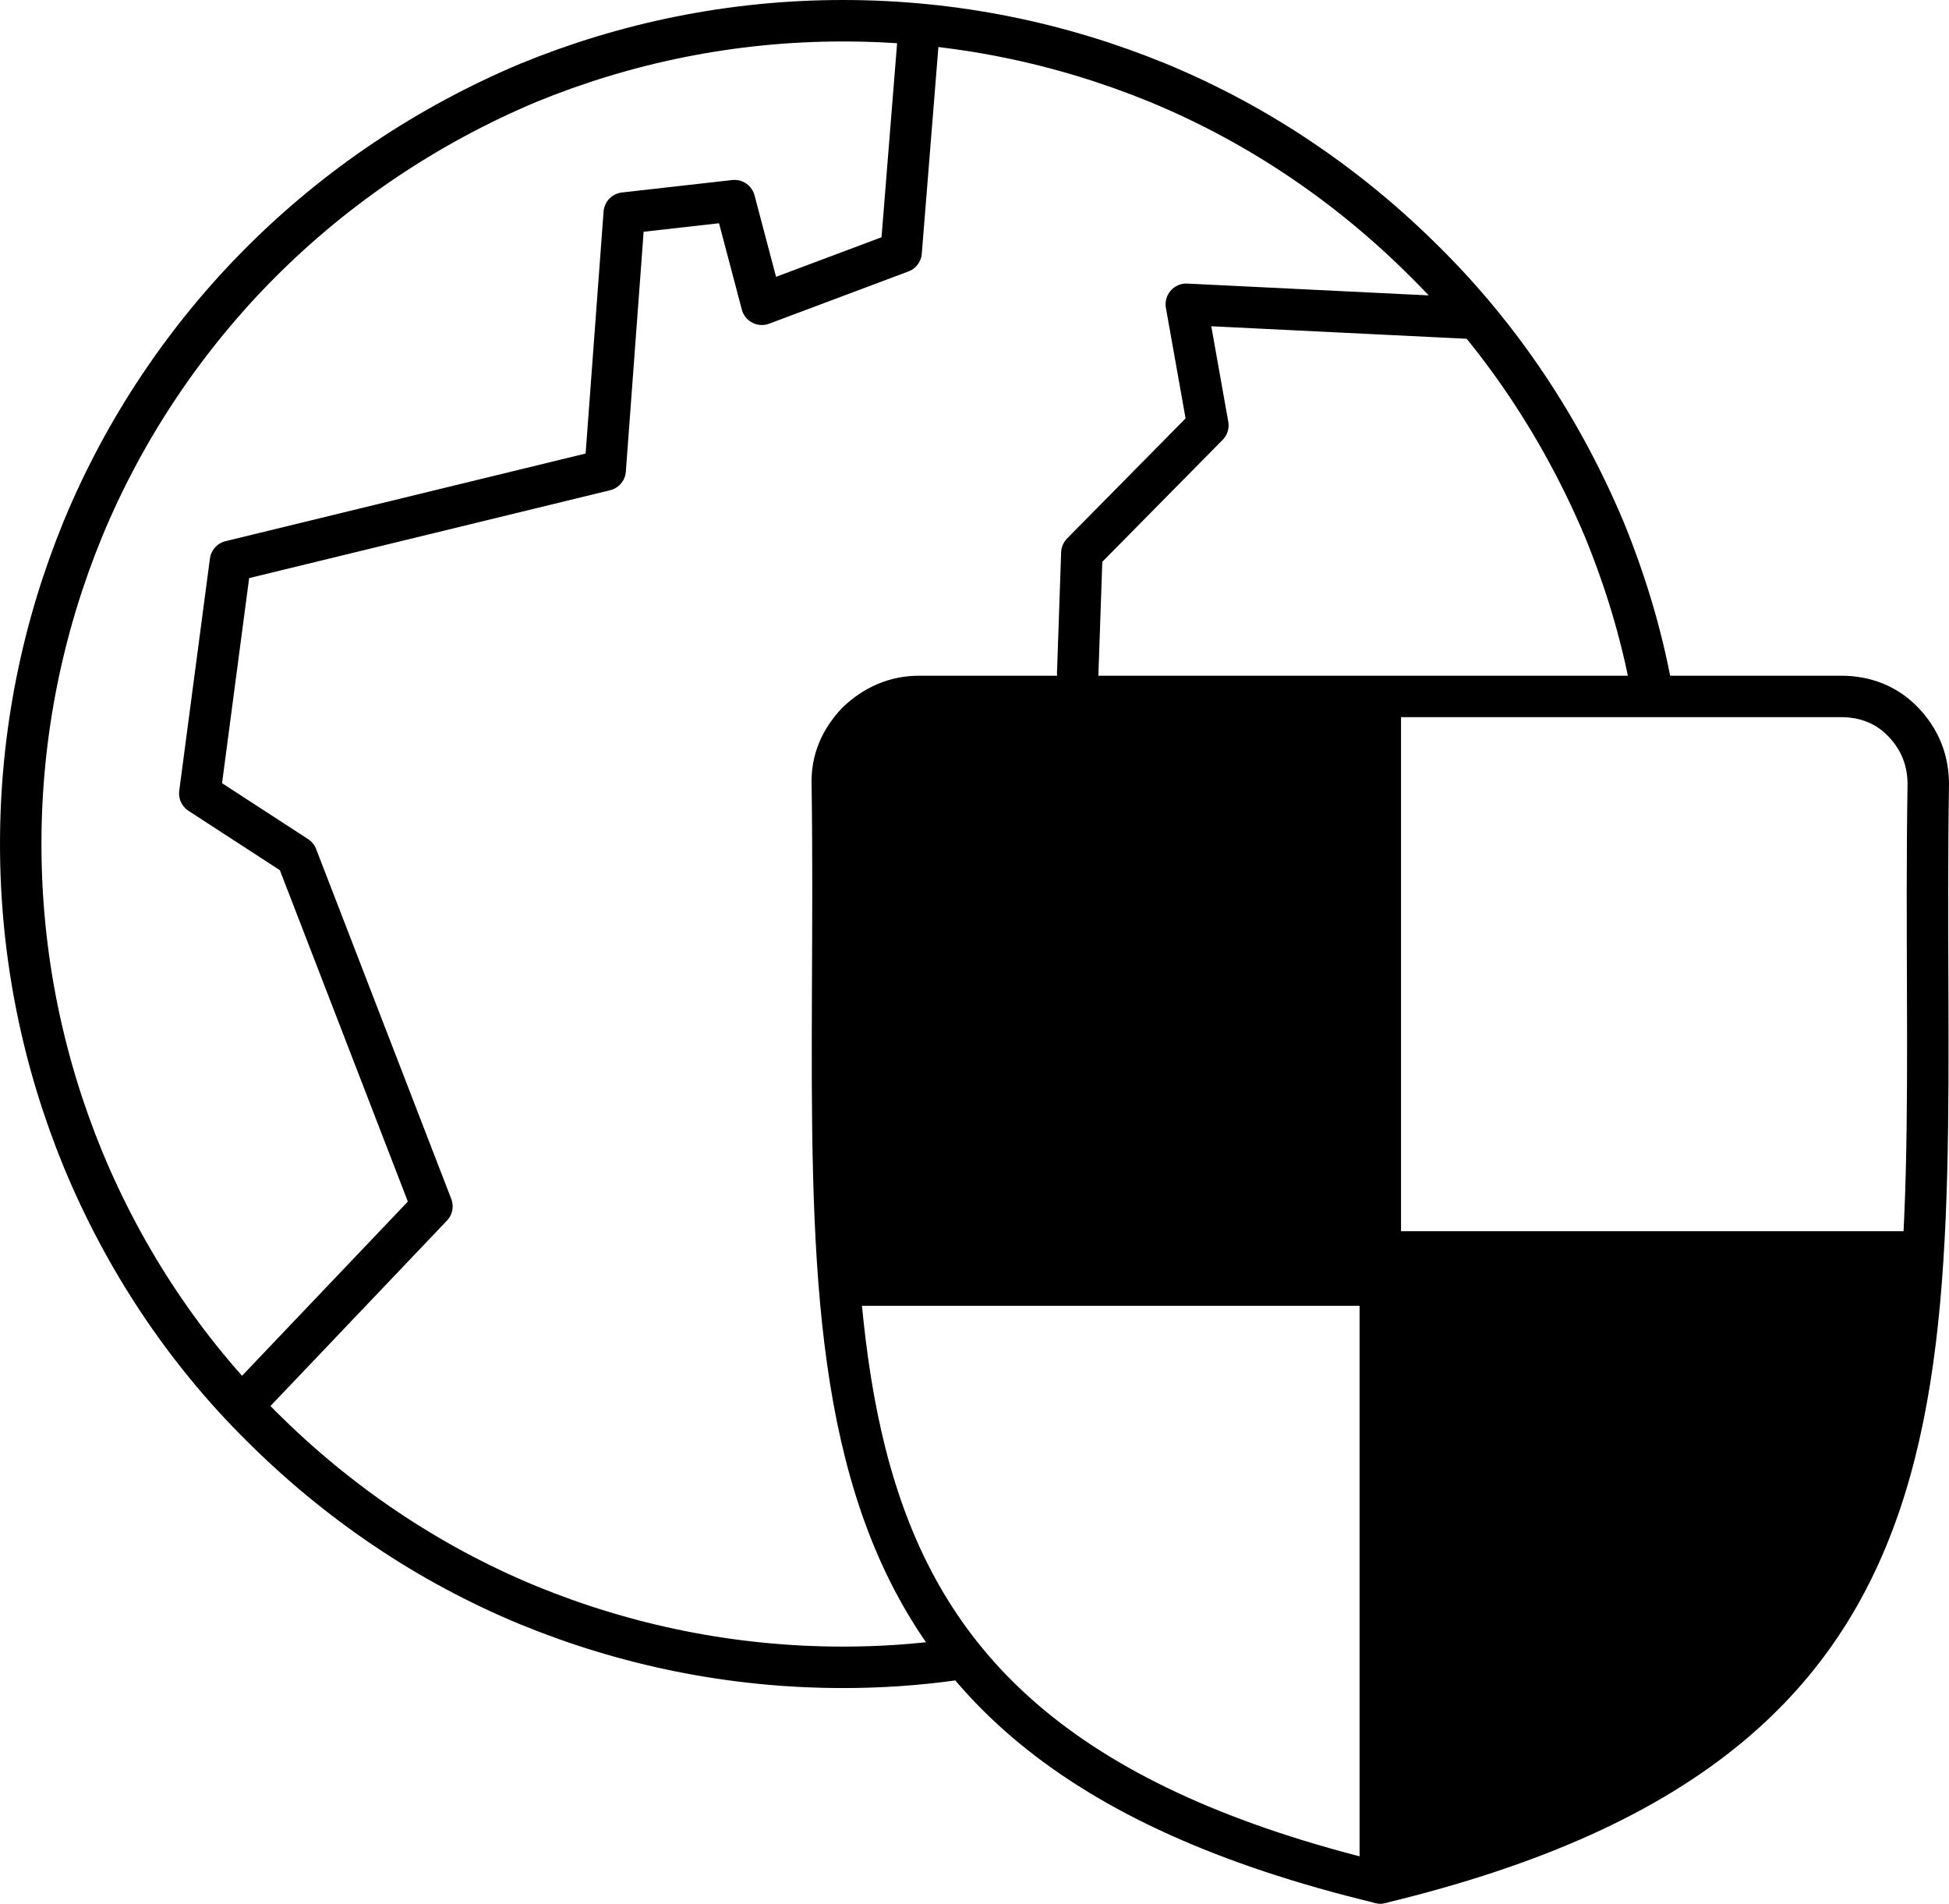
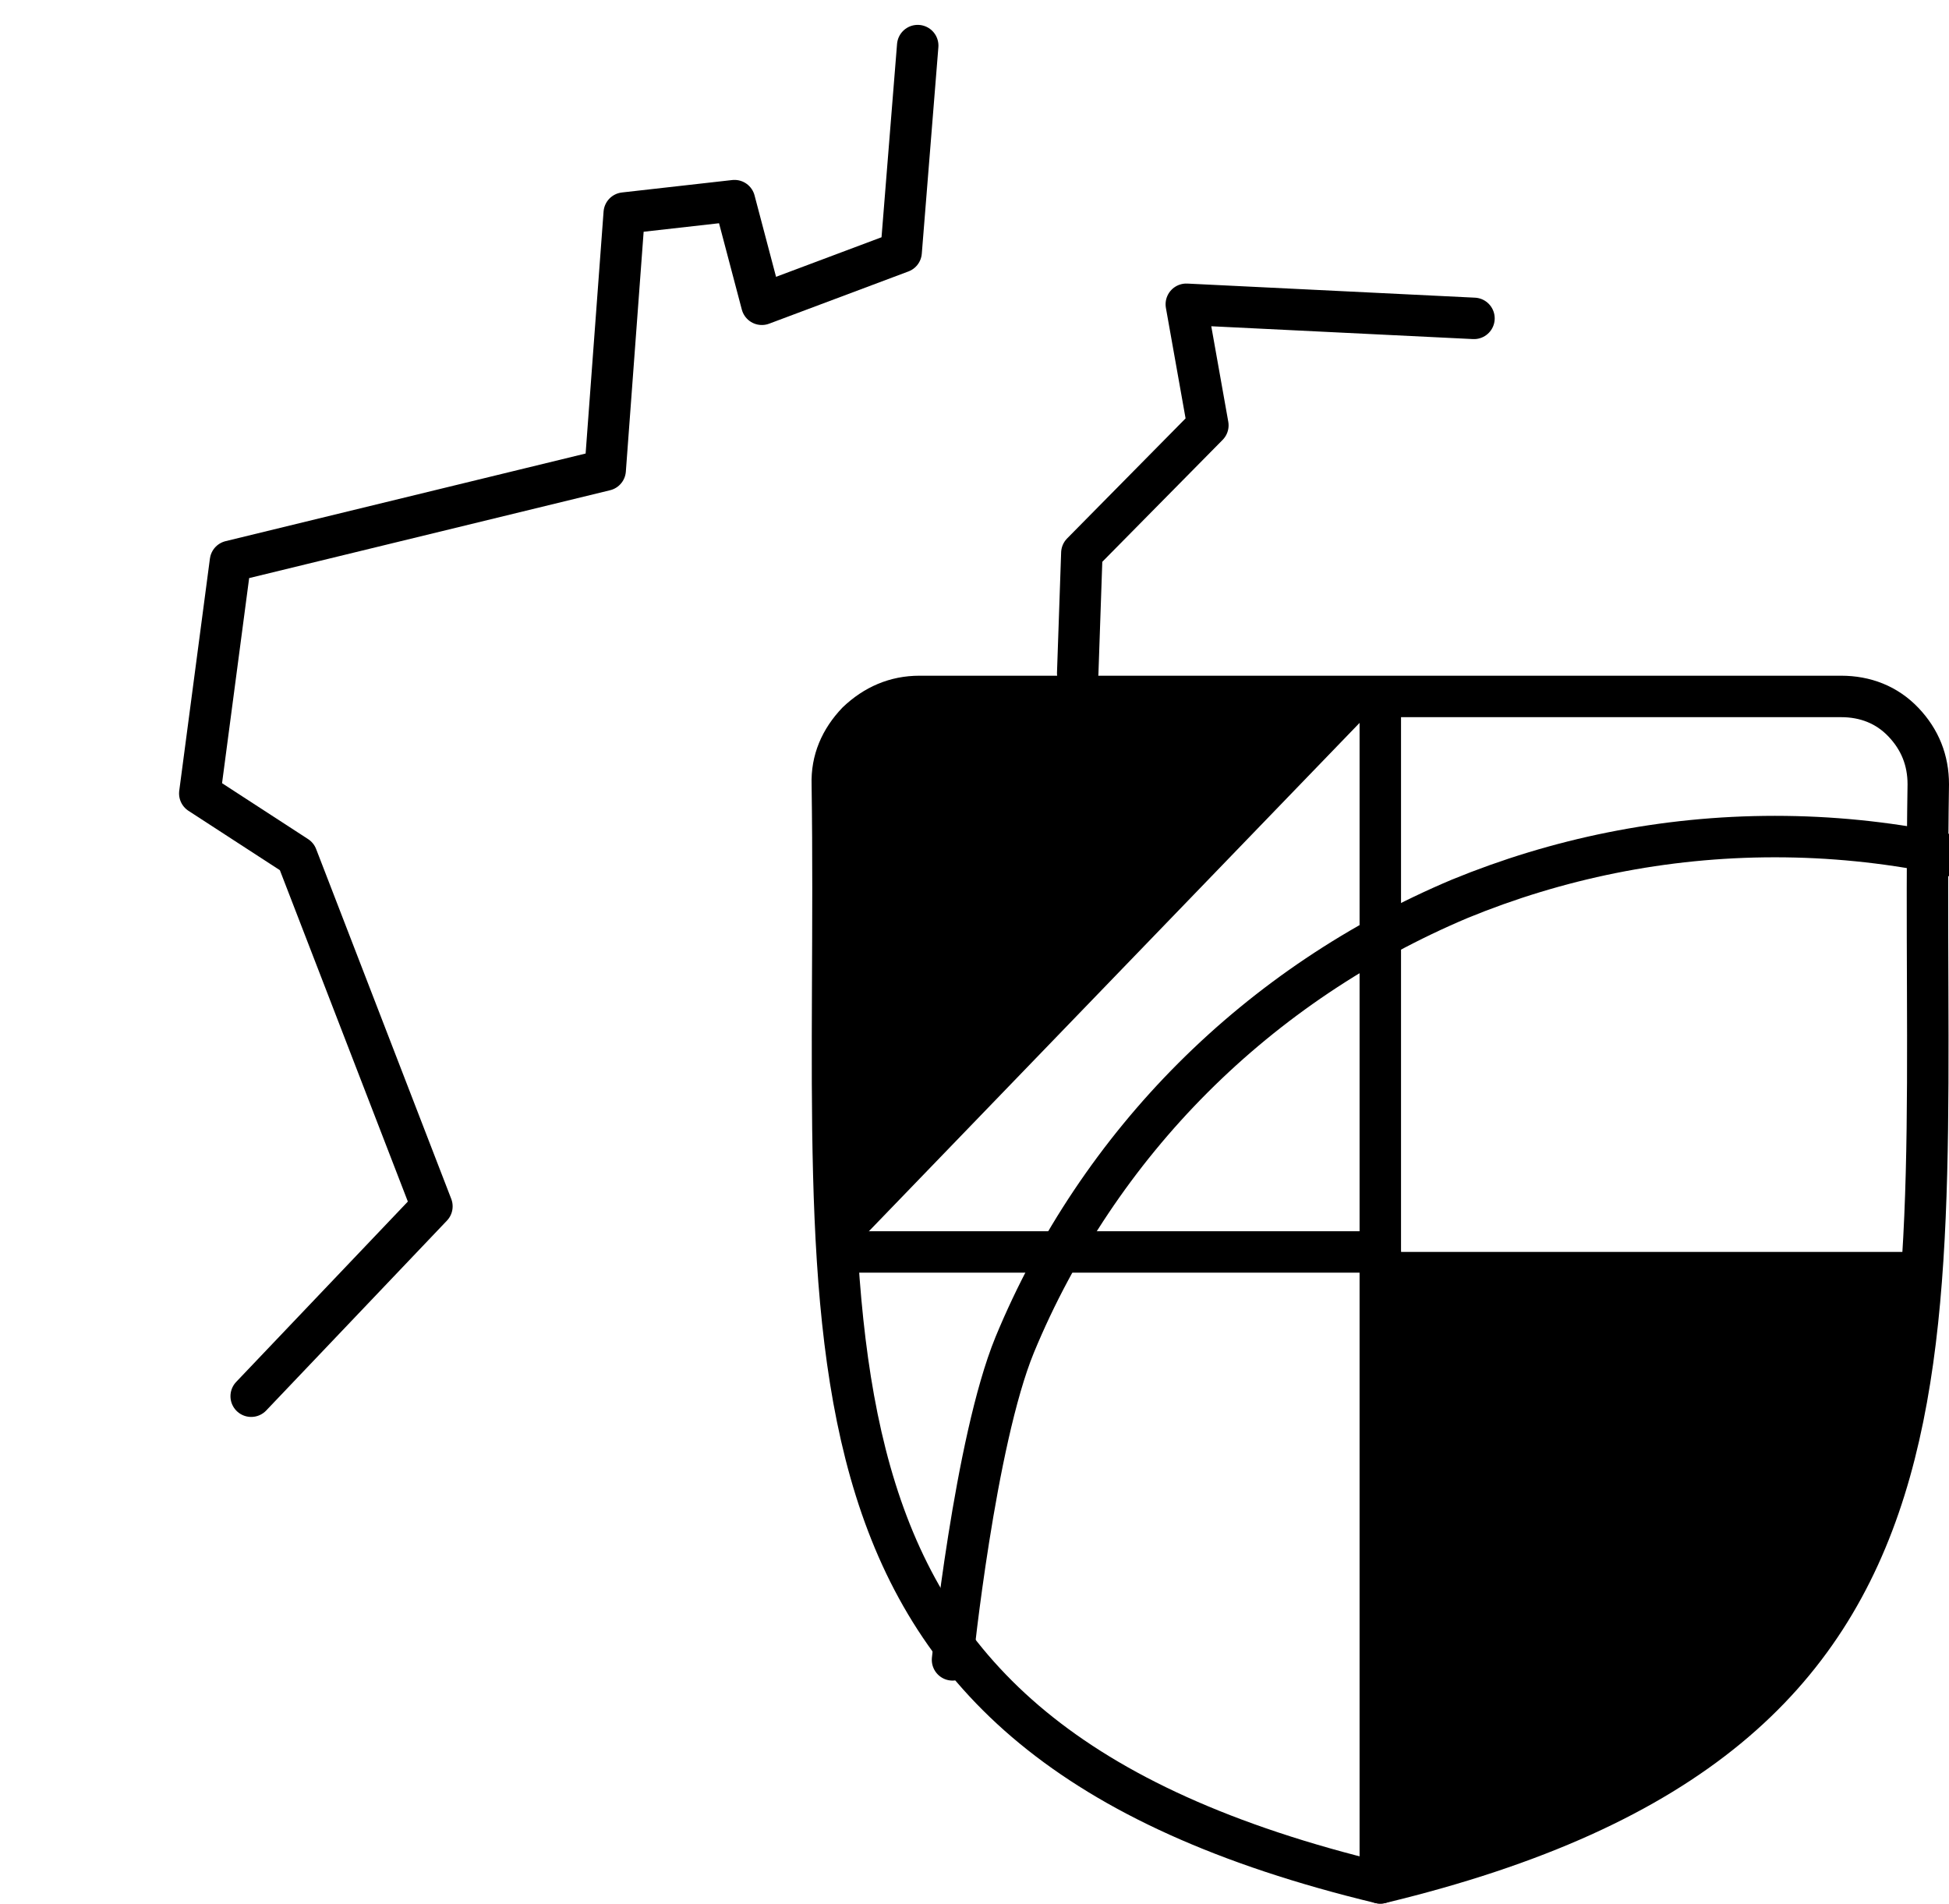
<svg xmlns="http://www.w3.org/2000/svg" id="Layer_1" data-name="Layer 1" viewBox="0 0 23.51 22.96">
  <defs>
    <style>
      .cls-1, .cls-2 {
        fill-rule: evenodd;
      }

      .cls-3, .cls-2 {
        fill: none;
        stroke: #000;
        stroke-linecap: round;
        stroke-linejoin: round;
        stroke-width: .5px;
      }
    </style>
  </defs>
  <g>
    <path class="cls-2" d="M3.03,16.84l2.18-2.29-1.63-4.22-1.17-.76.37-2.8,4.52-1.1.23-3.1,1.33-.15.33,1.25,1.68-.63.2-2.49" />
    <polyline class="cls-2" points="13 8.12 13.05 6.67 14.57 5.13 14.31 3.67 17.78 3.84" />
-     <path class="cls-2" d="M11.49,20.02c-.43.06-.87.09-1.32.09-1.35,0-2.63-.27-3.8-.75-1.21-.5-2.3-1.24-3.22-2.16-.92-.91-1.65-2.01-2.15-3.22-.48-1.17-.75-2.45-.75-3.8s.27-2.63.75-3.8c.5-1.21,1.24-2.31,2.15-3.22.92-.92,2.01-1.65,3.22-2.16,1.17-.48,2.45-.75,3.8-.75s2.63.27,3.8.75c1.21.5,2.3,1.24,3.22,2.16.92.91,1.65,2.01,2.16,3.22.25.61.45,1.26.57,1.92" />
+     <path class="cls-2" d="M11.49,20.02s.27-2.63.75-3.8c.5-1.21,1.24-2.31,2.15-3.22.92-.92,2.01-1.65,3.22-2.16,1.17-.48,2.45-.75,3.8-.75s2.63.27,3.8.75c1.21.5,2.3,1.24,3.22,2.16.92.91,1.65,2.01,2.16,3.22.25.61.45,1.26.57,1.92" />
    <g>
      <path class="cls-2" d="M16.65,22.71c7.52-1.81,6.5-6.43,6.61-13.25,0-.29-.1-.54-.3-.75-.2-.21-.46-.31-.75-.31h-11.12c-.29,0-.54.11-.75.31-.2.21-.31.46-.3.75.1,6.83-.91,11.44,6.61,13.25Z" />
      <polyline class="cls-2" points="16.65 8.46 16.65 15.1 10.24 15.1" />
      <line class="cls-3" x1="16.65" y1="22.71" x2="16.65" y2="15.1" />
-       <line class="cls-3" x1="16.65" y1="15.1" x2="23.06" y2="15.1" />
    </g>
  </g>
  <path class="cls-1" d="M16.65,15.1v7.61s6.61-.71,6.41-7.61h-6.41Z" />
-   <path class="cls-1" d="M16.68,15.75v-6.64c0-1.12-4.65-.99-6.31.24-.87,1-.41,3.78-.1,6.4,3.34,0,6.41,0,6.41,0Z" />
  <path class="cls-1" d="M16.65,8.46s-4.49-.44-6.31.24c-.73.28-.41,3.78-.1,6.4" />
</svg>